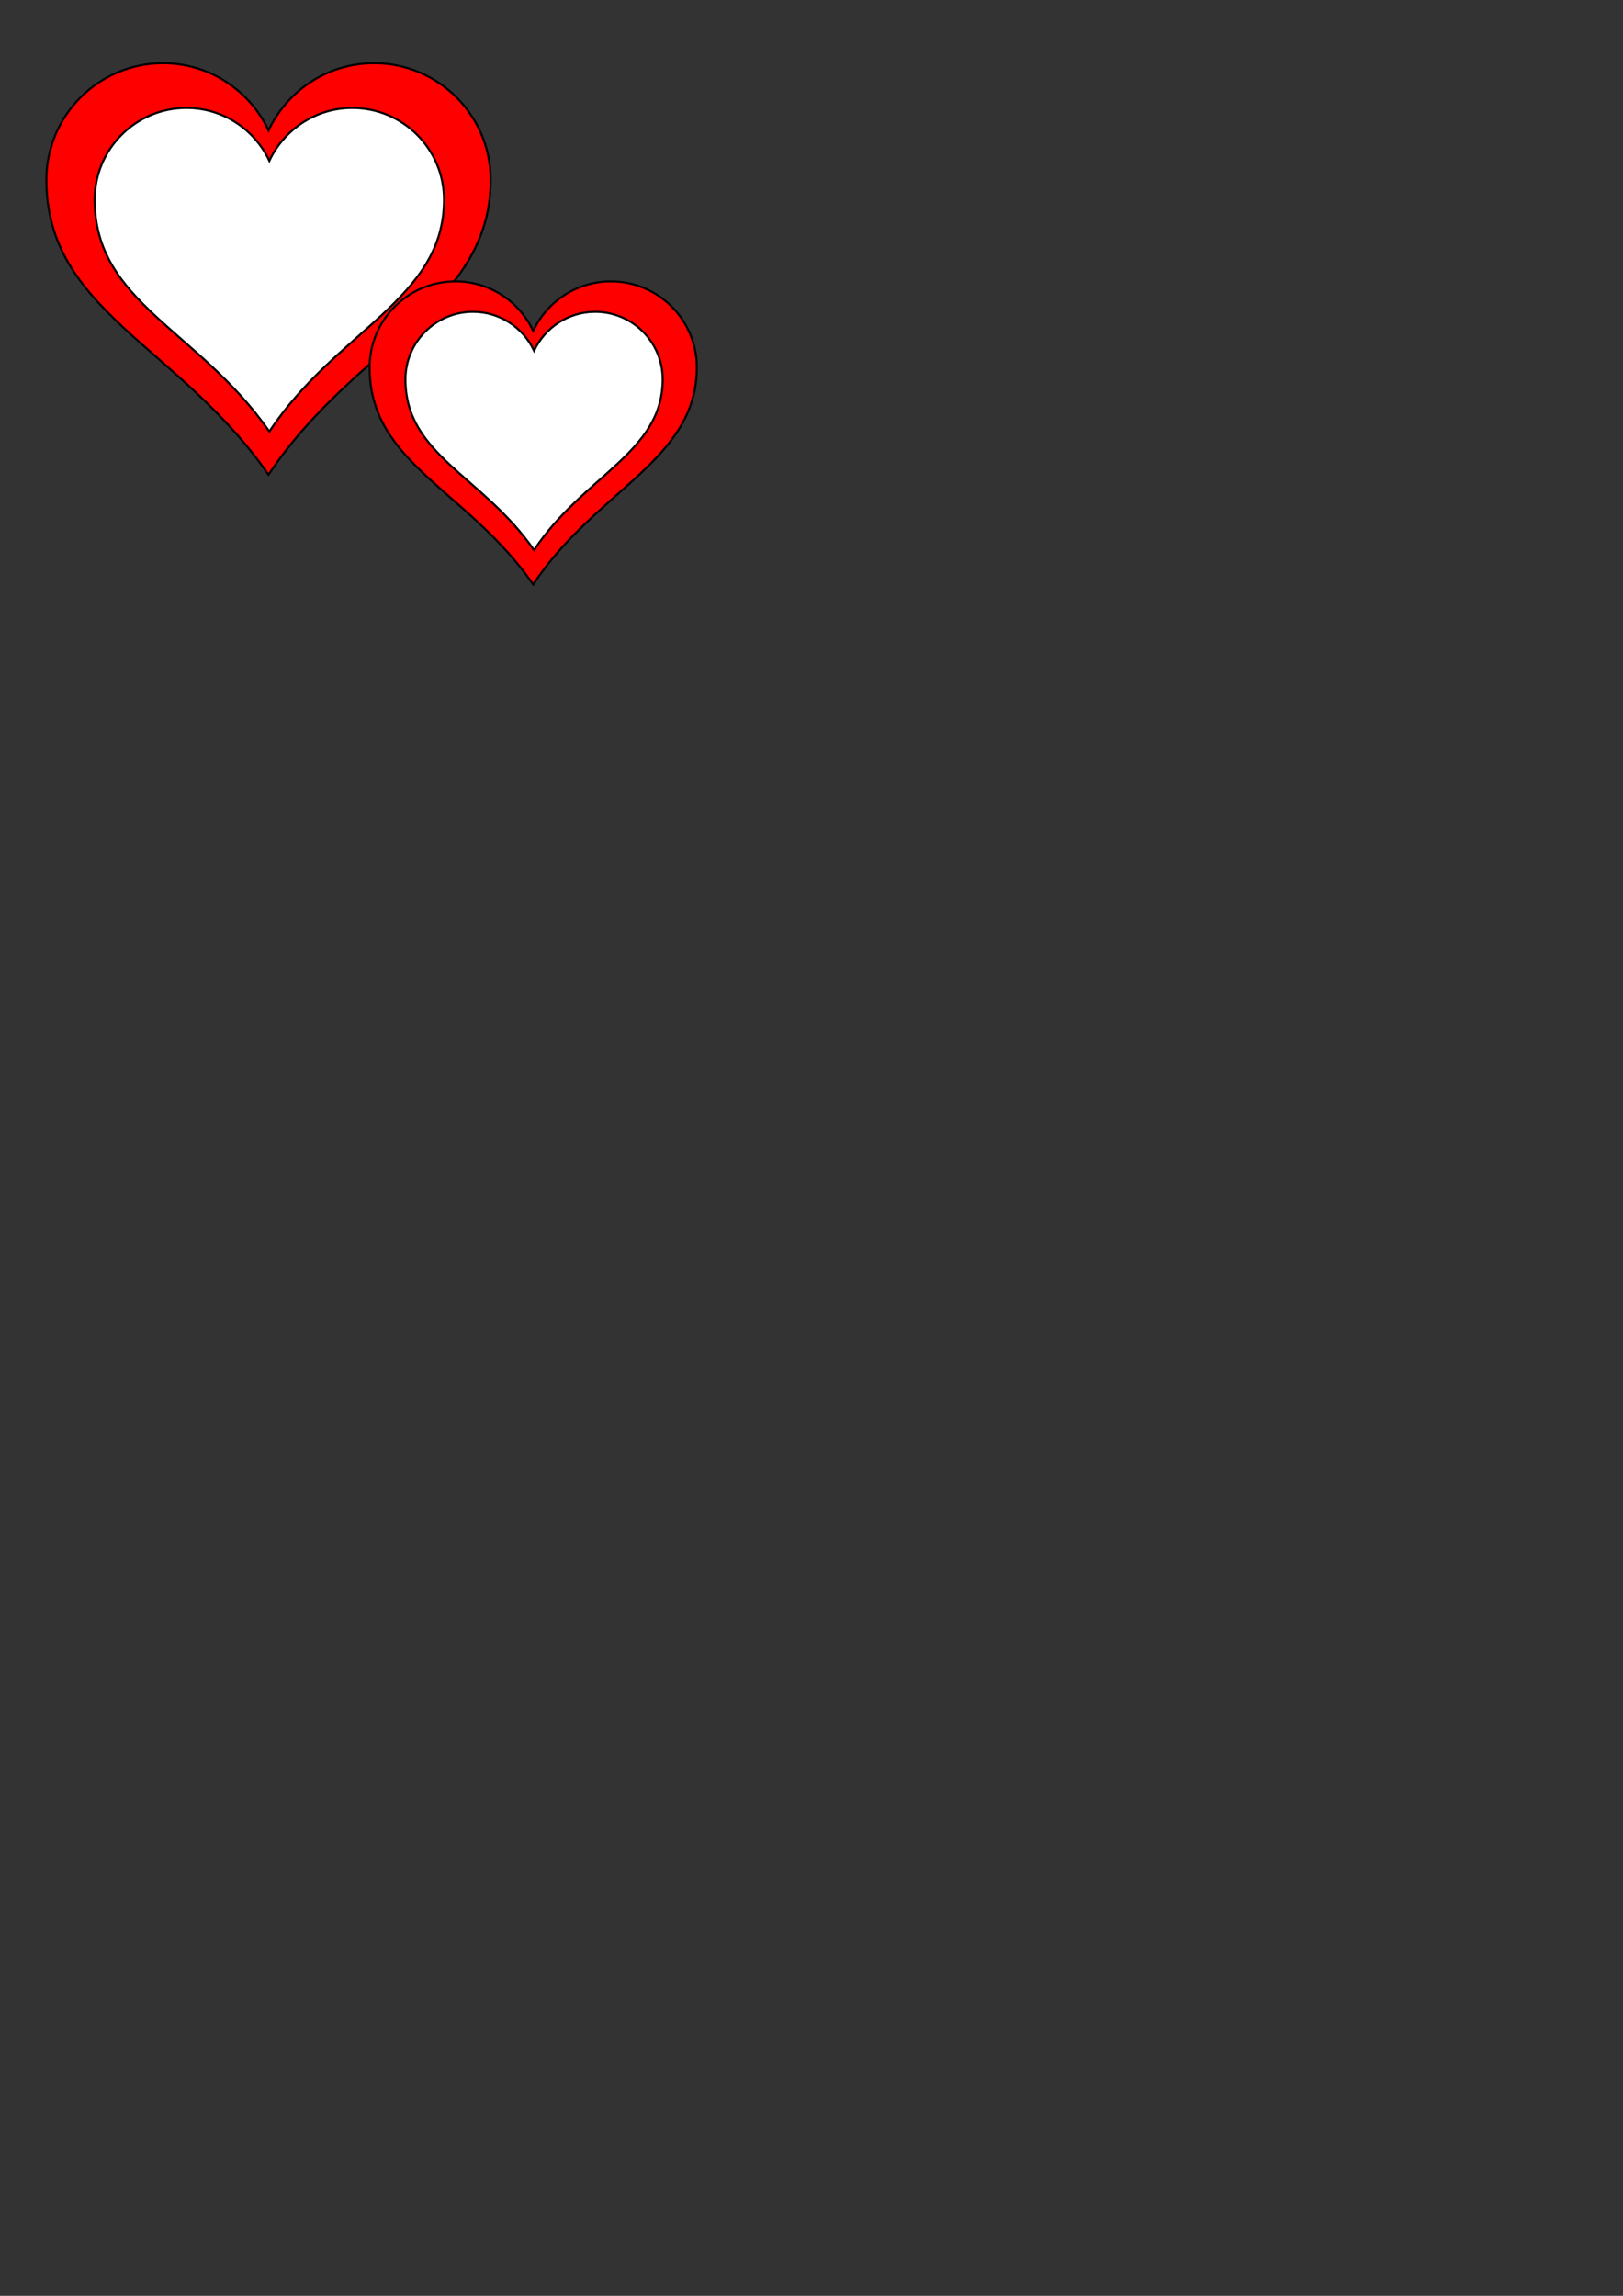
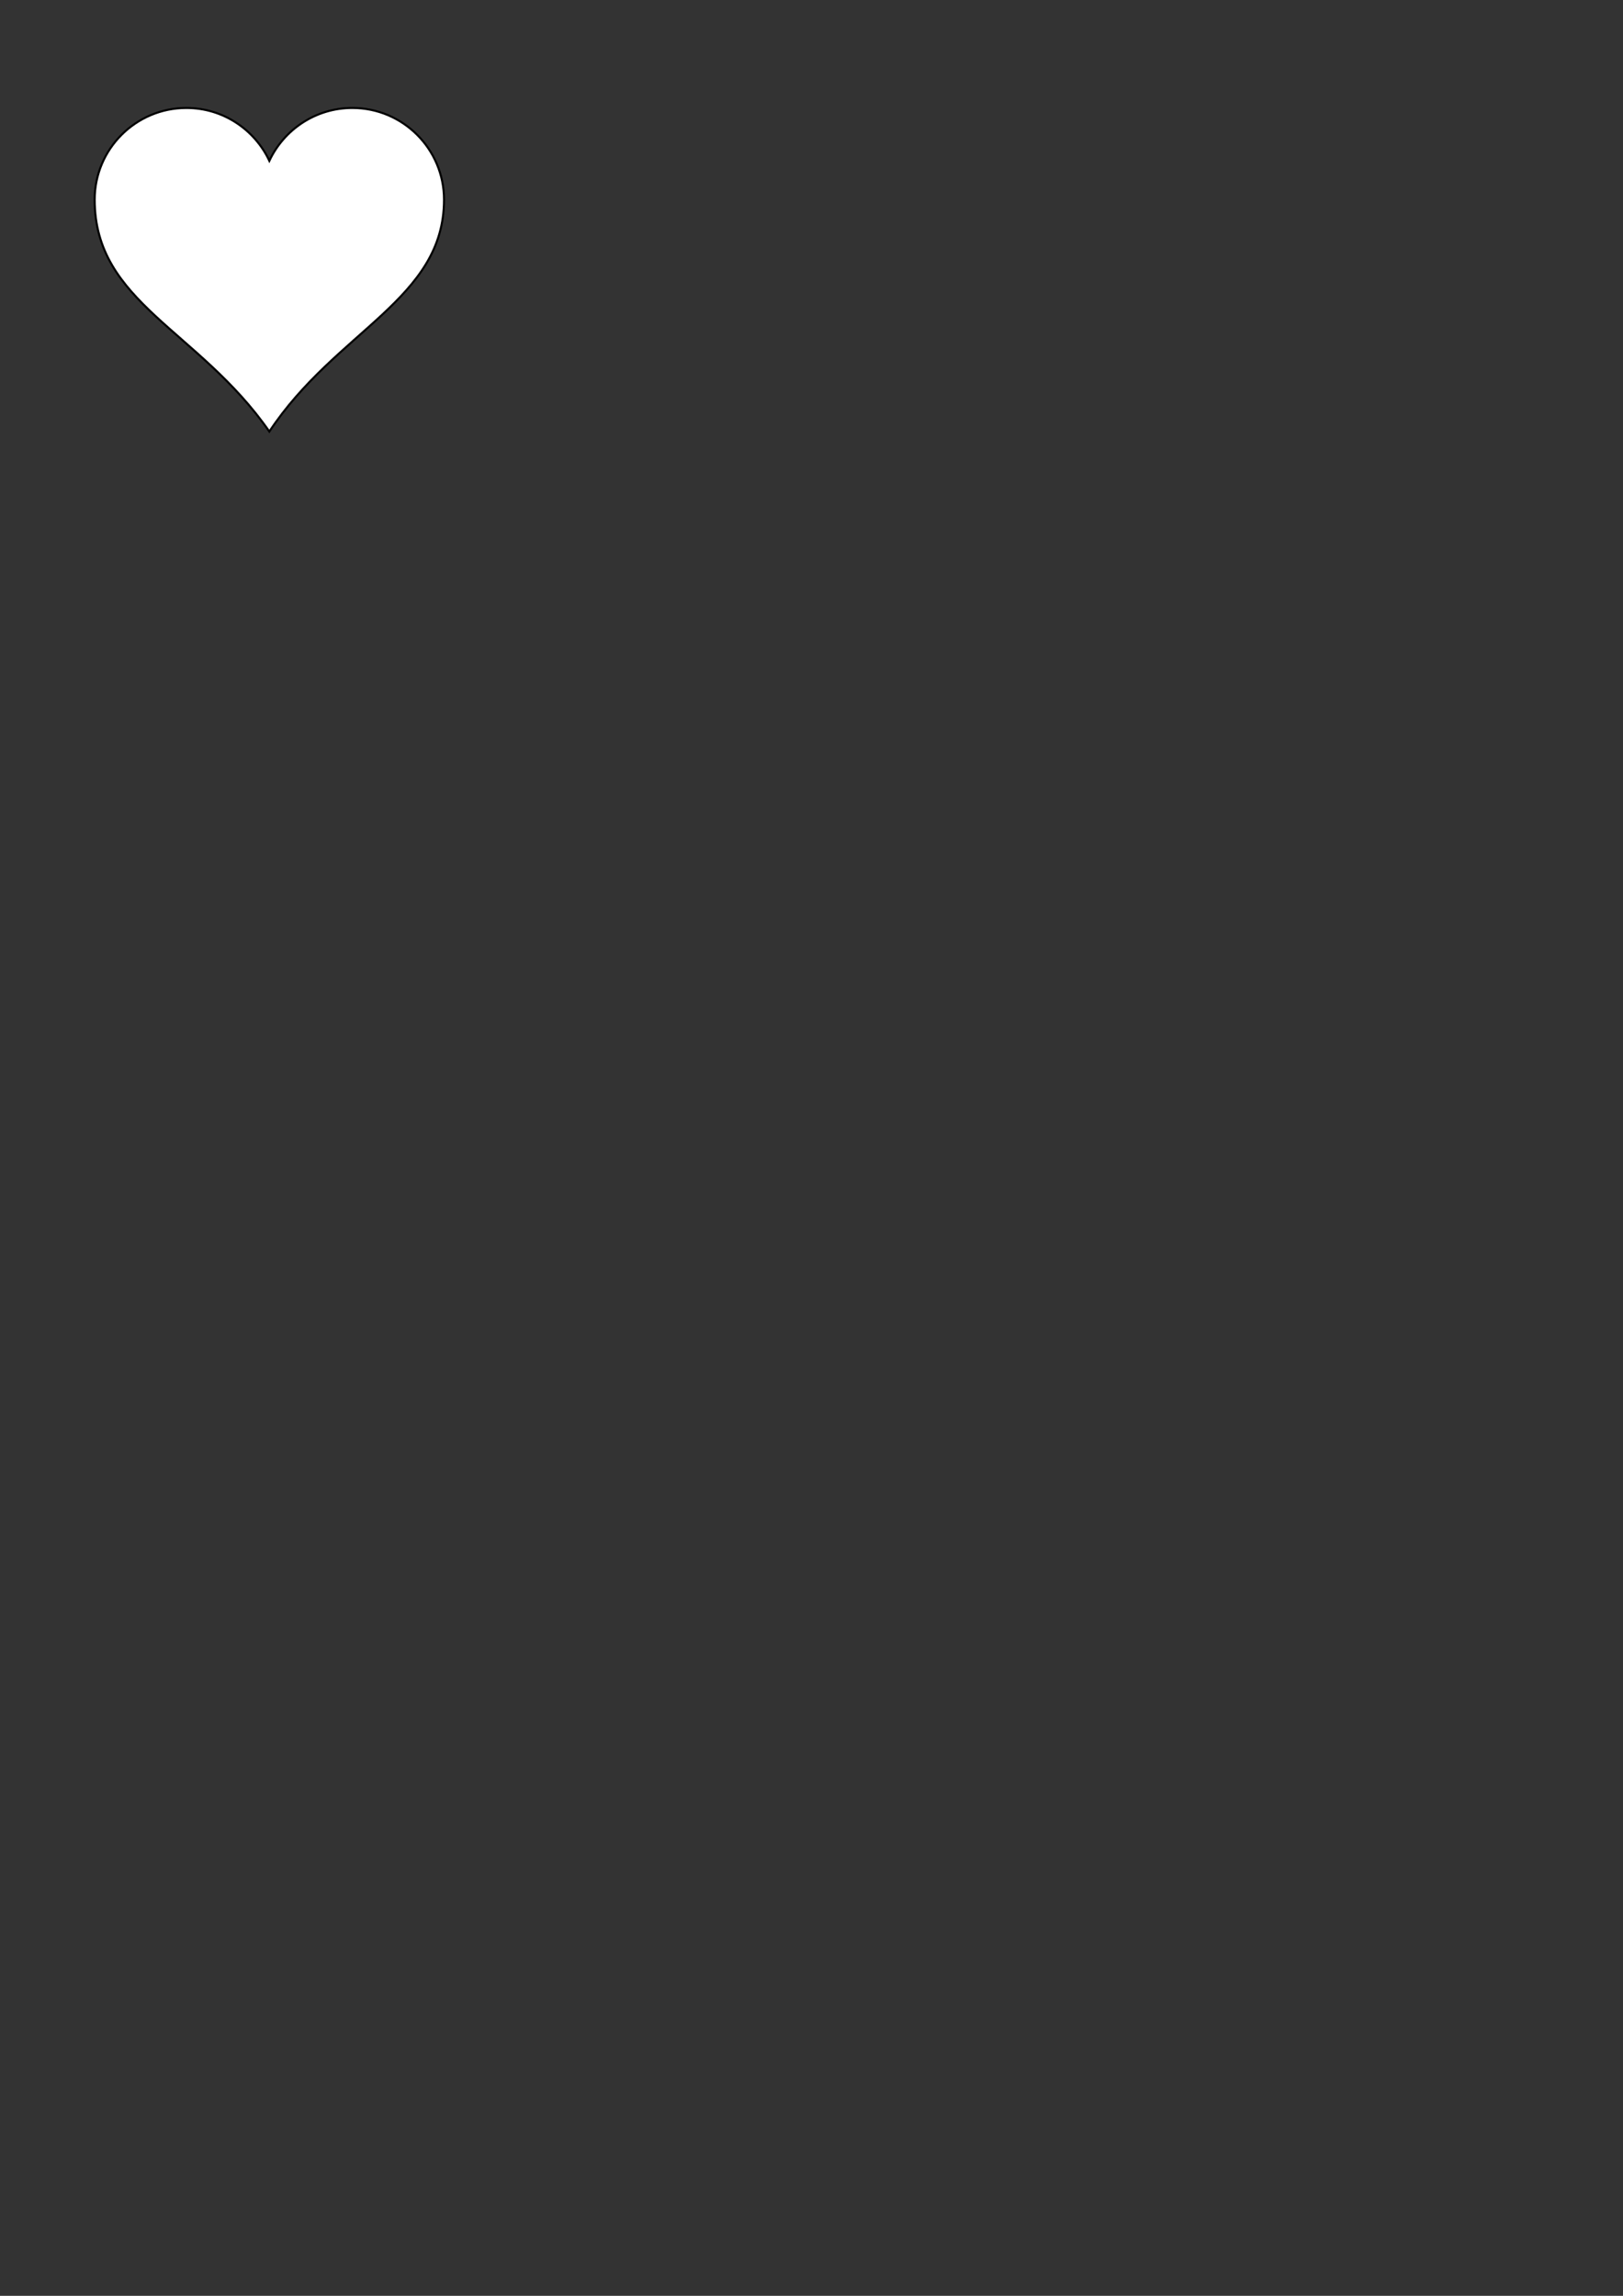
<svg xmlns="http://www.w3.org/2000/svg" width="793.7" height="1122.52">
  <rect width="100%" height="100%" fill="#333333" stroke="none" />
  <title>Two Hearts Touching</title>
  <g>
    <title>Layer 1</title>
    <g id="svg_4" />
    <g id="svg_12" />
    <g id="svg_13" />
    <g id="svg_14" />
    <ellipse rx="3" cy="251.48" cx="518.3" stroke-width="null" stroke-linejoin="null" stroke-linecap="null" stroke-dasharray="null" stroke="#000000" fill="#ff0000" id="svg_29" />
    <g id="svg_42">
      <g id="svg_16">
-         <path d="m79.726,30.901c-31.485,0 -57.038,25.552 -57.038,57.038c0,64.05 64.611,80.845 108.639,144.167c41.625,-62.934 108.639,-82.161 108.639,-144.167c0,-31.485 -25.552,-57.038 -57.037,-57.038c-22.838,0 -42.495,13.485 -51.602,32.886c-9.107,-19.4 -28.763,-32.886 -51.601,-32.886z" stroke="#000000" fill="#ff0000" id="svg_17" />
-       </g>
+         </g>
      <g id="svg_18">
        <path d="m91.145,52.786c-24.755,0 -44.847,20.092 -44.847,44.847c0,50.362 50.802,63.566 85.421,113.356c32.73,-49.484 85.422,-64.602 85.422,-113.356c0,-24.756 -20.092,-44.847 -44.848,-44.847c-17.957,0 -33.413,10.603 -40.574,25.857c-7.16,-15.255 -22.616,-25.857 -40.573,-25.857z" stroke="#000000" fill="#ffffff" id="svg_19" />
      </g>
    </g>
    <g id="svg_41">
-       <path d="m222.759,137.587c-23.186,0 -42.004,18.817 -42.004,42.003c0,47.169 47.58,59.536 80.002,106.166c30.654,-46.346 80.004,-60.505 80.004,-106.166c0,-23.186 -18.817,-42.003 -42.003,-42.003c-16.818,0 -31.293,9.93 -38.001,24.217c-6.705,-14.287 -21.18,-24.217 -37.998,-24.217z" stroke="#000000" fill="#ff0000" id="svg_22" />
-       <path d="m231.296,152.453c-18.23,0 -33.026,14.796 -33.026,33.026c0,37.088 37.412,46.812 62.904,83.477c24.104,-36.441 62.905,-47.574 62.905,-83.477c0,-18.23 -14.796,-33.026 -33.026,-33.026c-13.224,0 -24.605,7.808 -29.879,19.043c-5.273,-11.235 -16.653,-19.043 -29.878,-19.043z" stroke="#000000" fill="#ffffff" id="svg_24" />
-     </g>
+       </g>
  </g>
</svg>